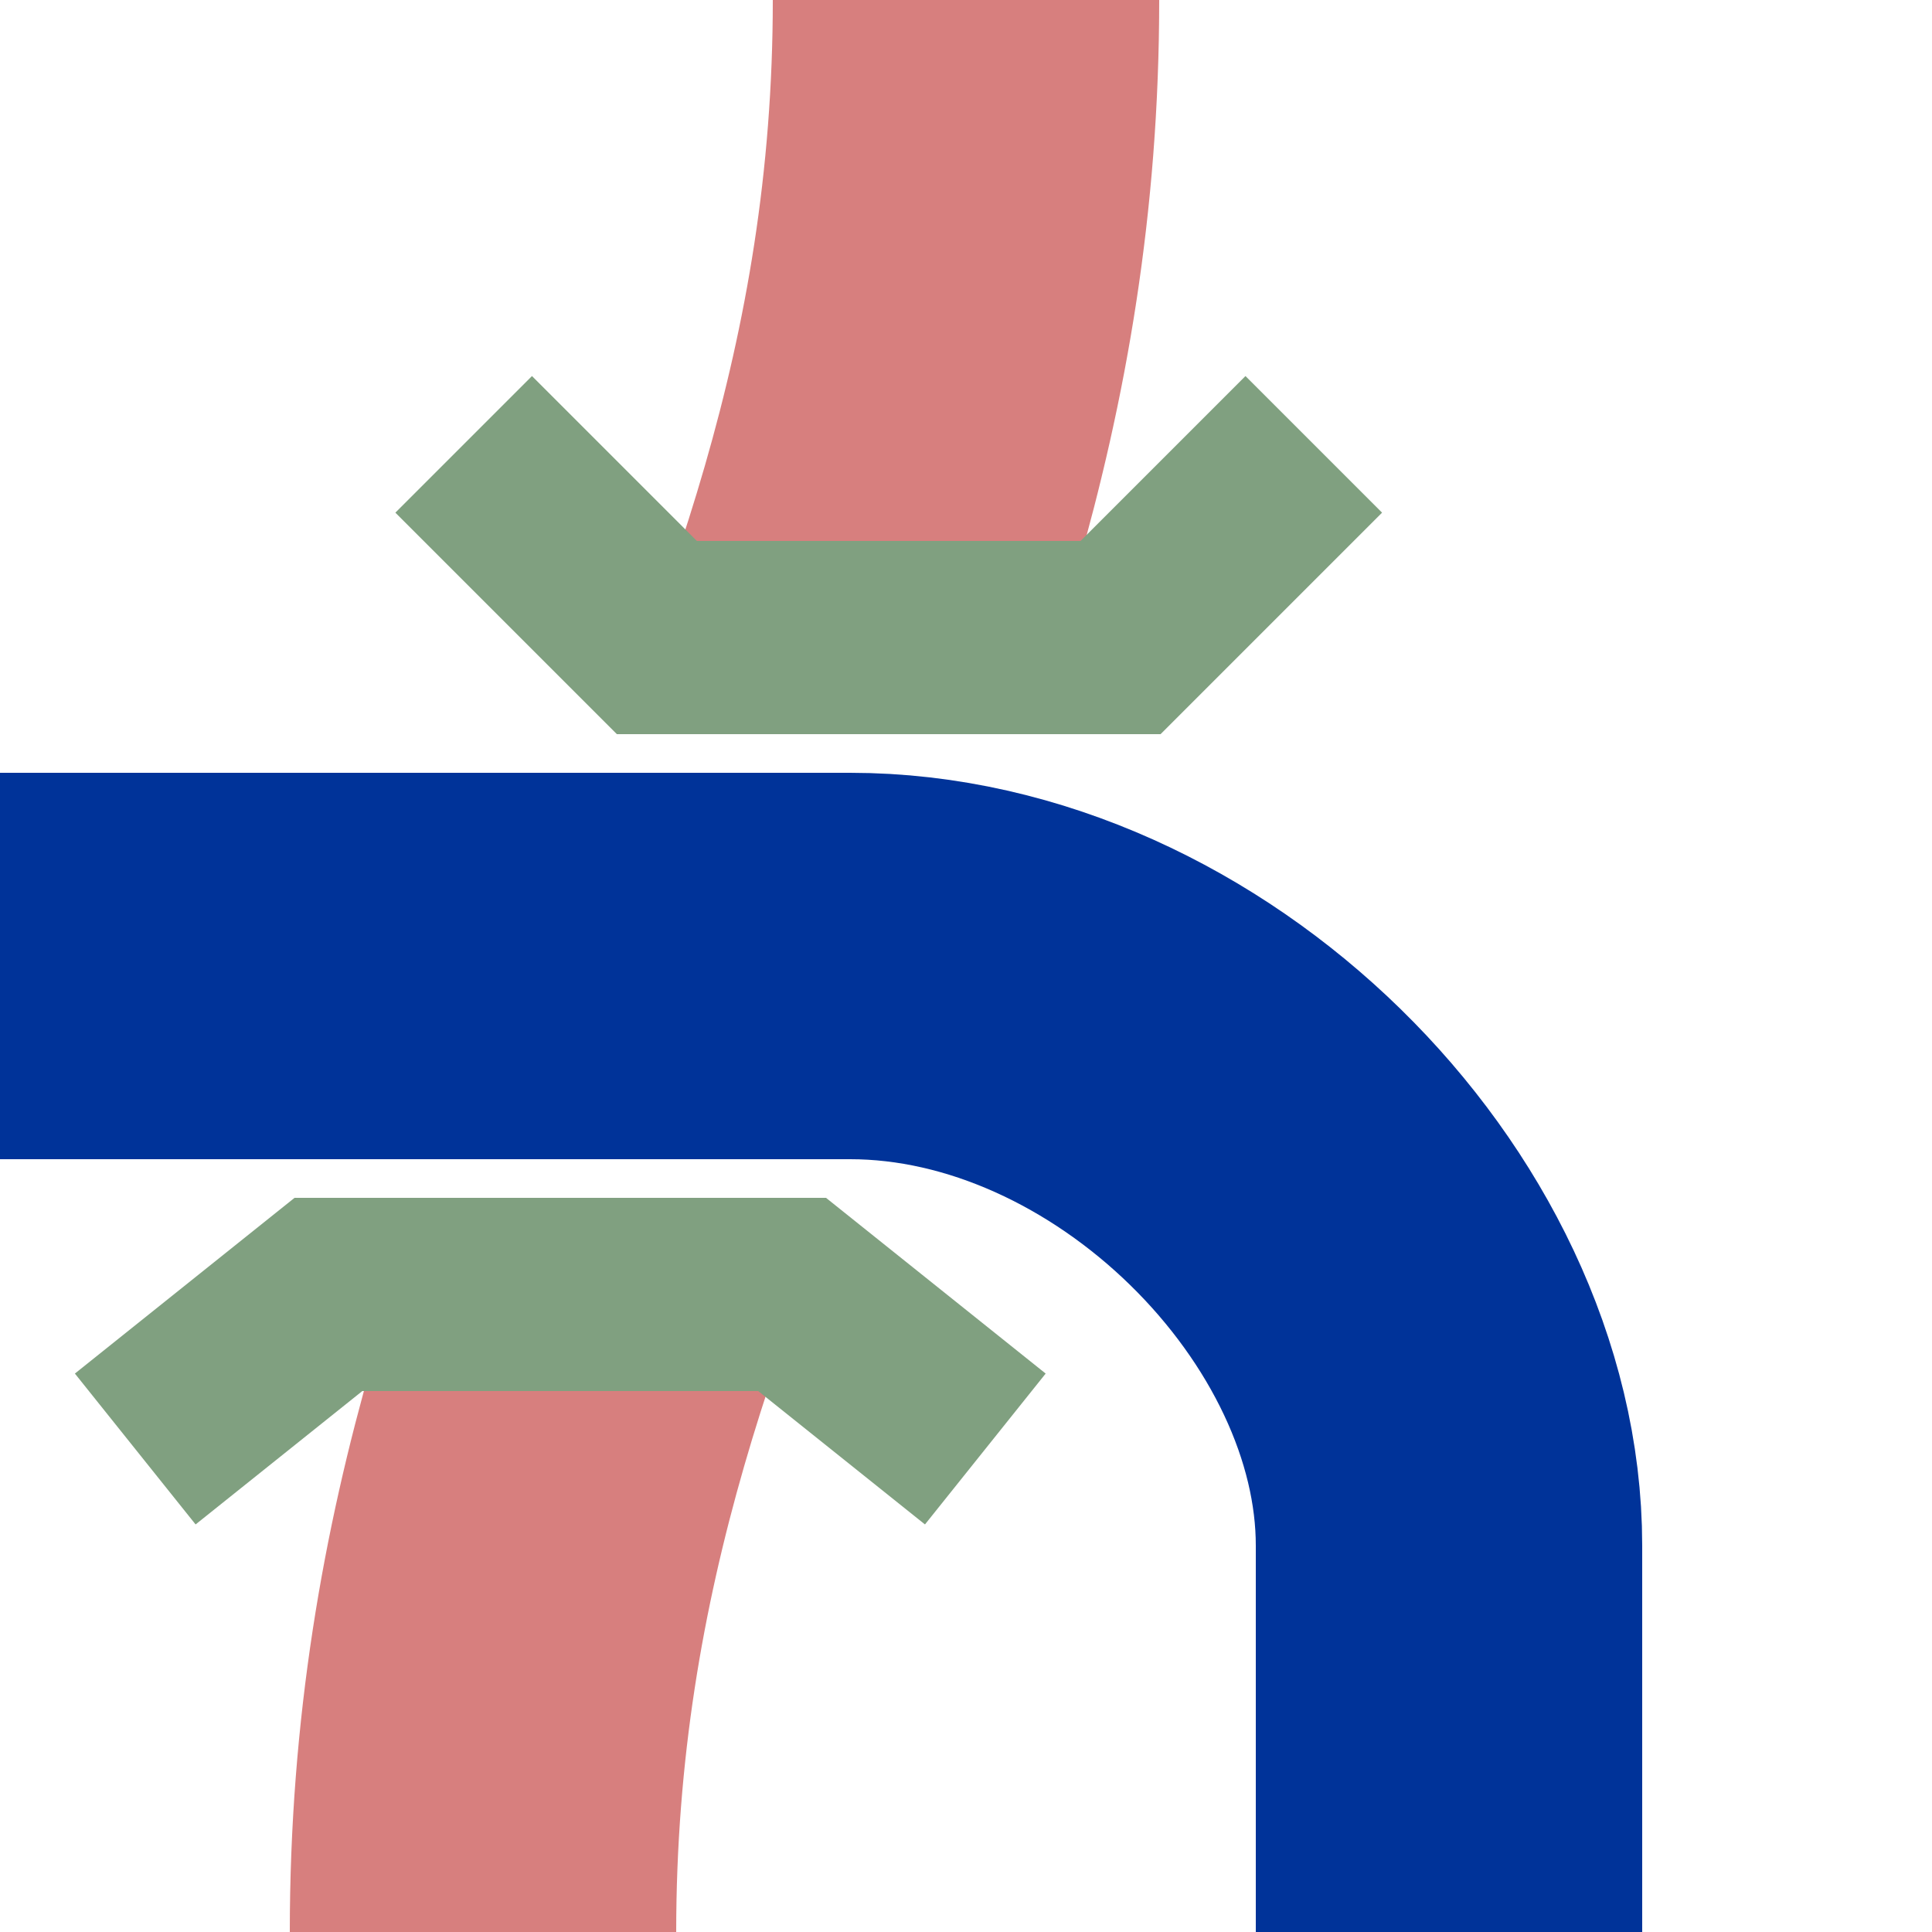
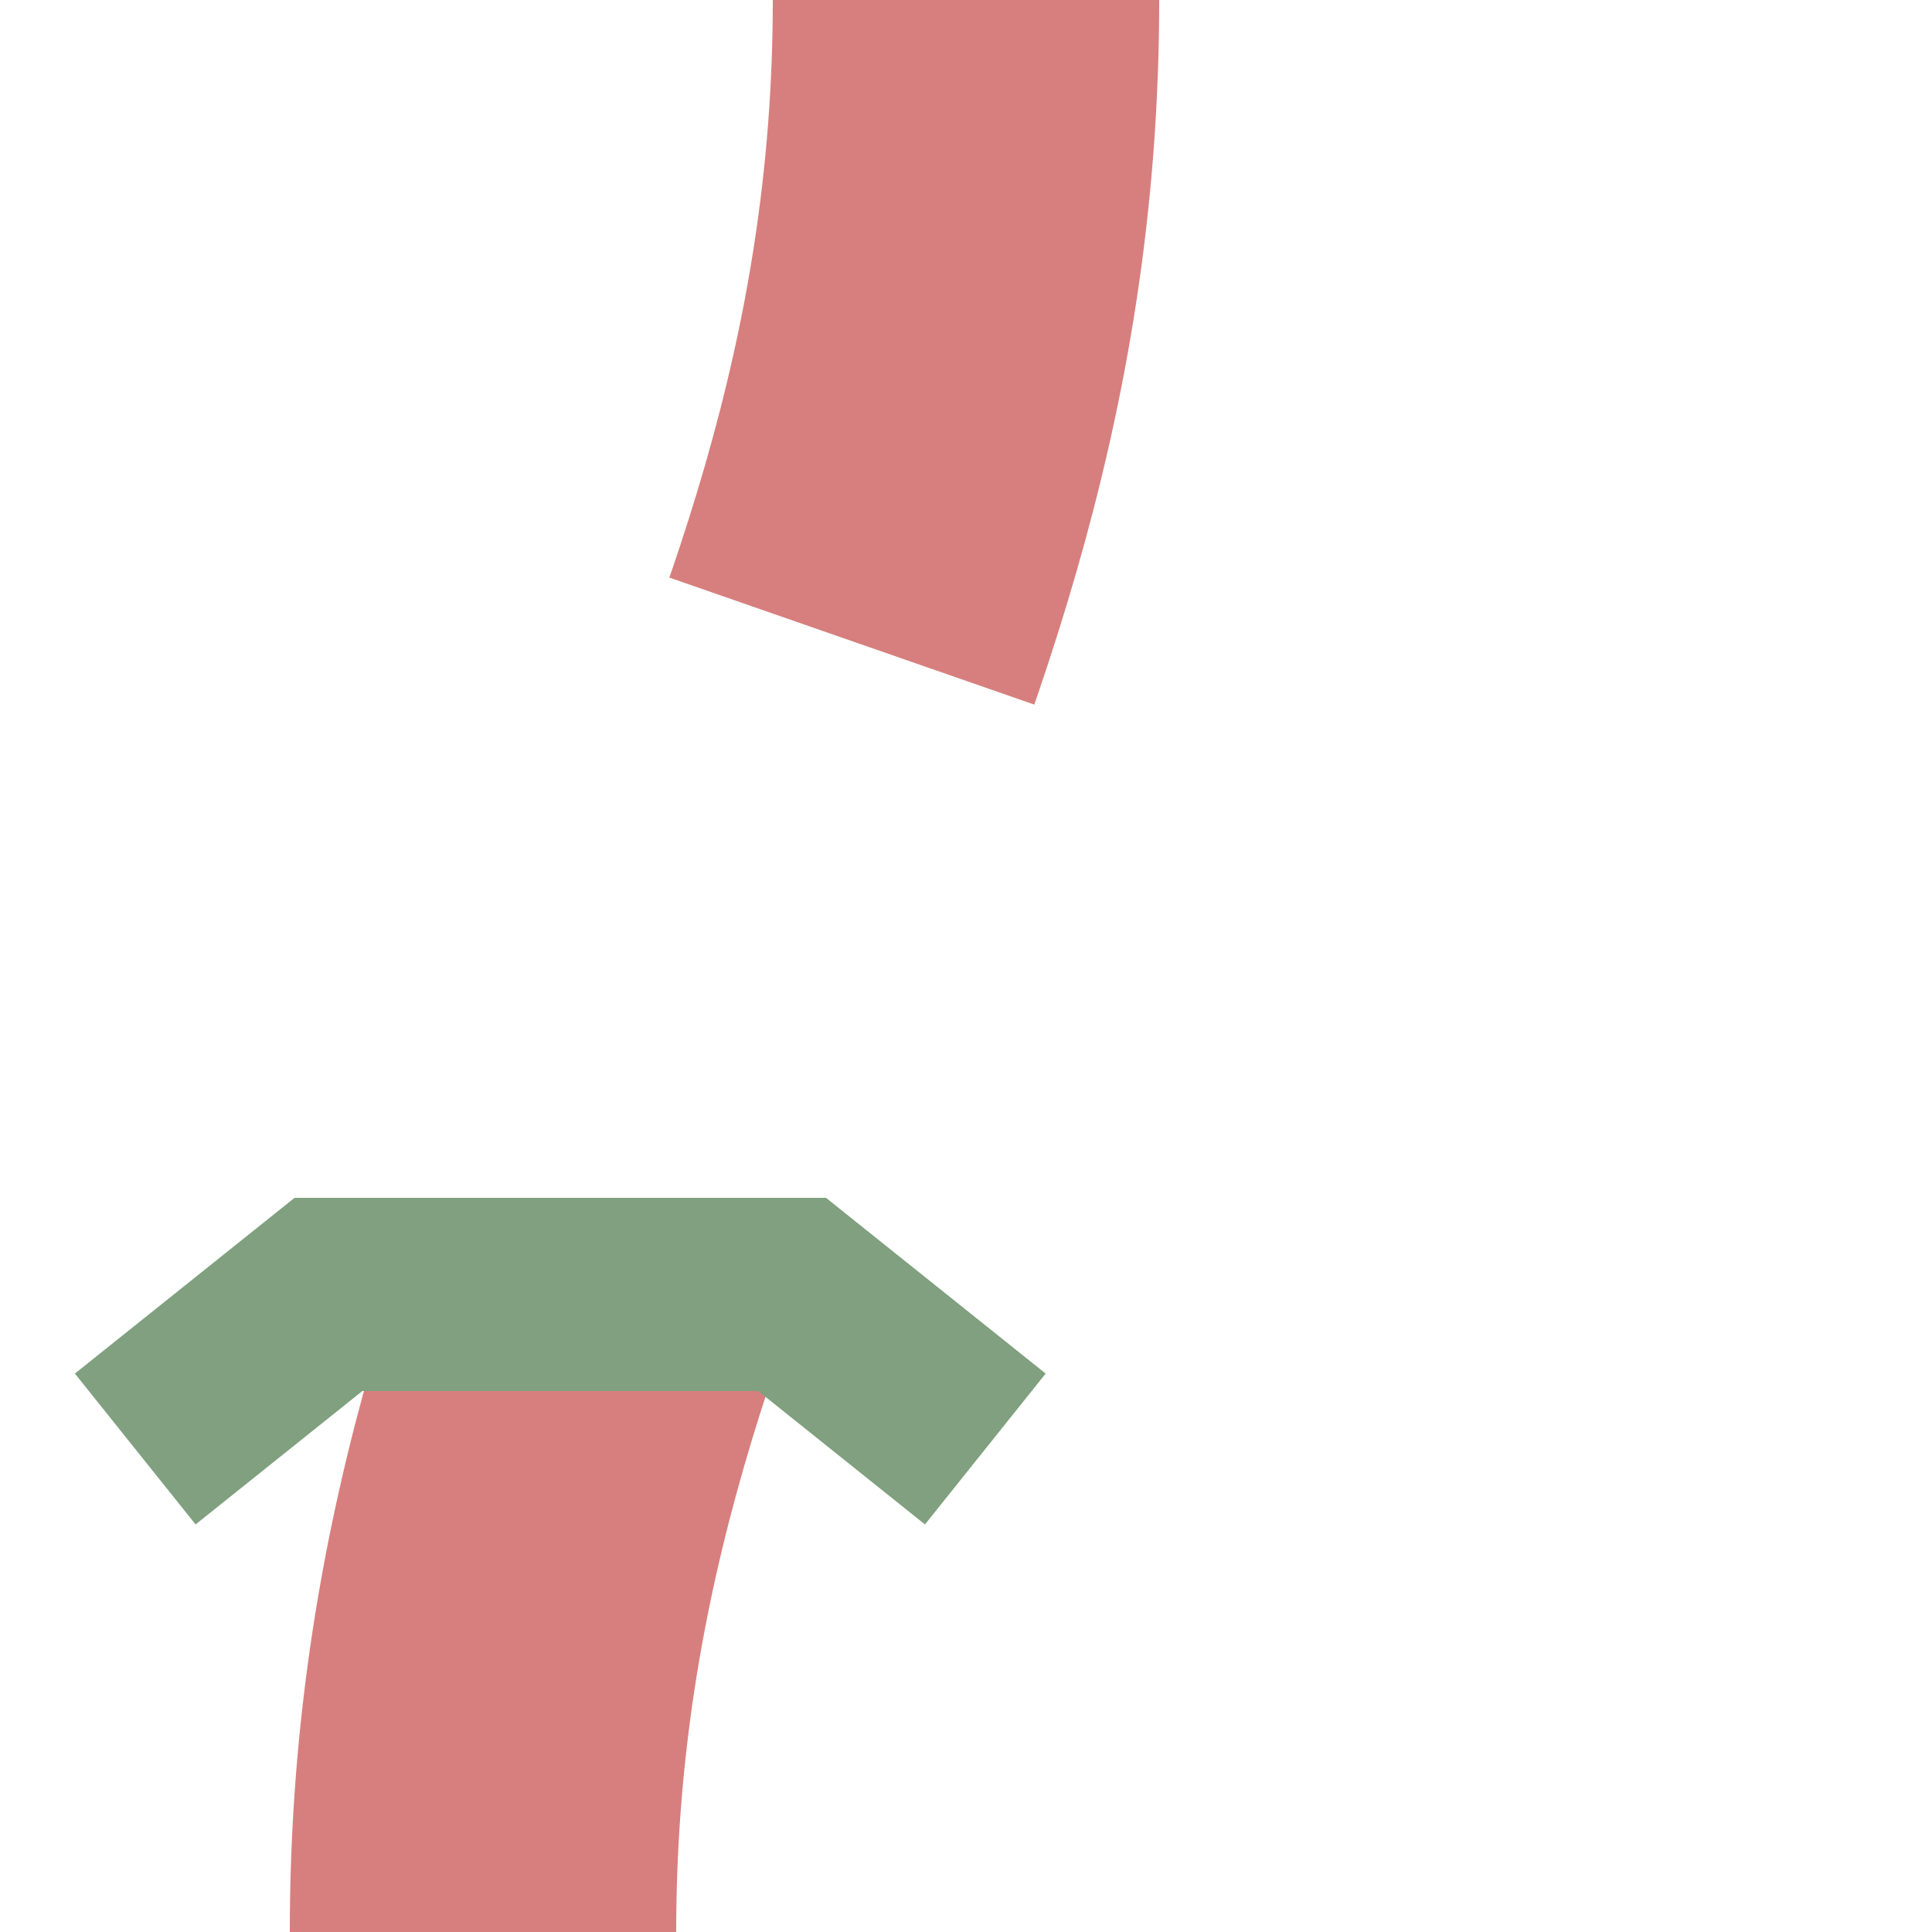
<svg xmlns="http://www.w3.org/2000/svg" width="500" height="500">
  <title>vuSTR+r-xKRZu</title>
  <g stroke="#D77F7E" stroke-width="100" fill="none" stroke-dasharray="175">
    <path d="M 125,500 C 125,300 250,200 250,0" />
  </g>
  <g stroke="#003399" stroke-width="100" fill="none">
-     <path d="M 375,500 L 375,400 C 375,325 300,250 220,250 L 0,250" />
-   </g>
+     </g>
  <g stroke="#80A080" stroke-width="50" fill="none">
    <path d="M 255,375 L 205,335 L 85,335 L 35,375" />
-     <path d="M 120,115 L 170,165 L 290,165 L 340,115" />
  </g>
</svg>